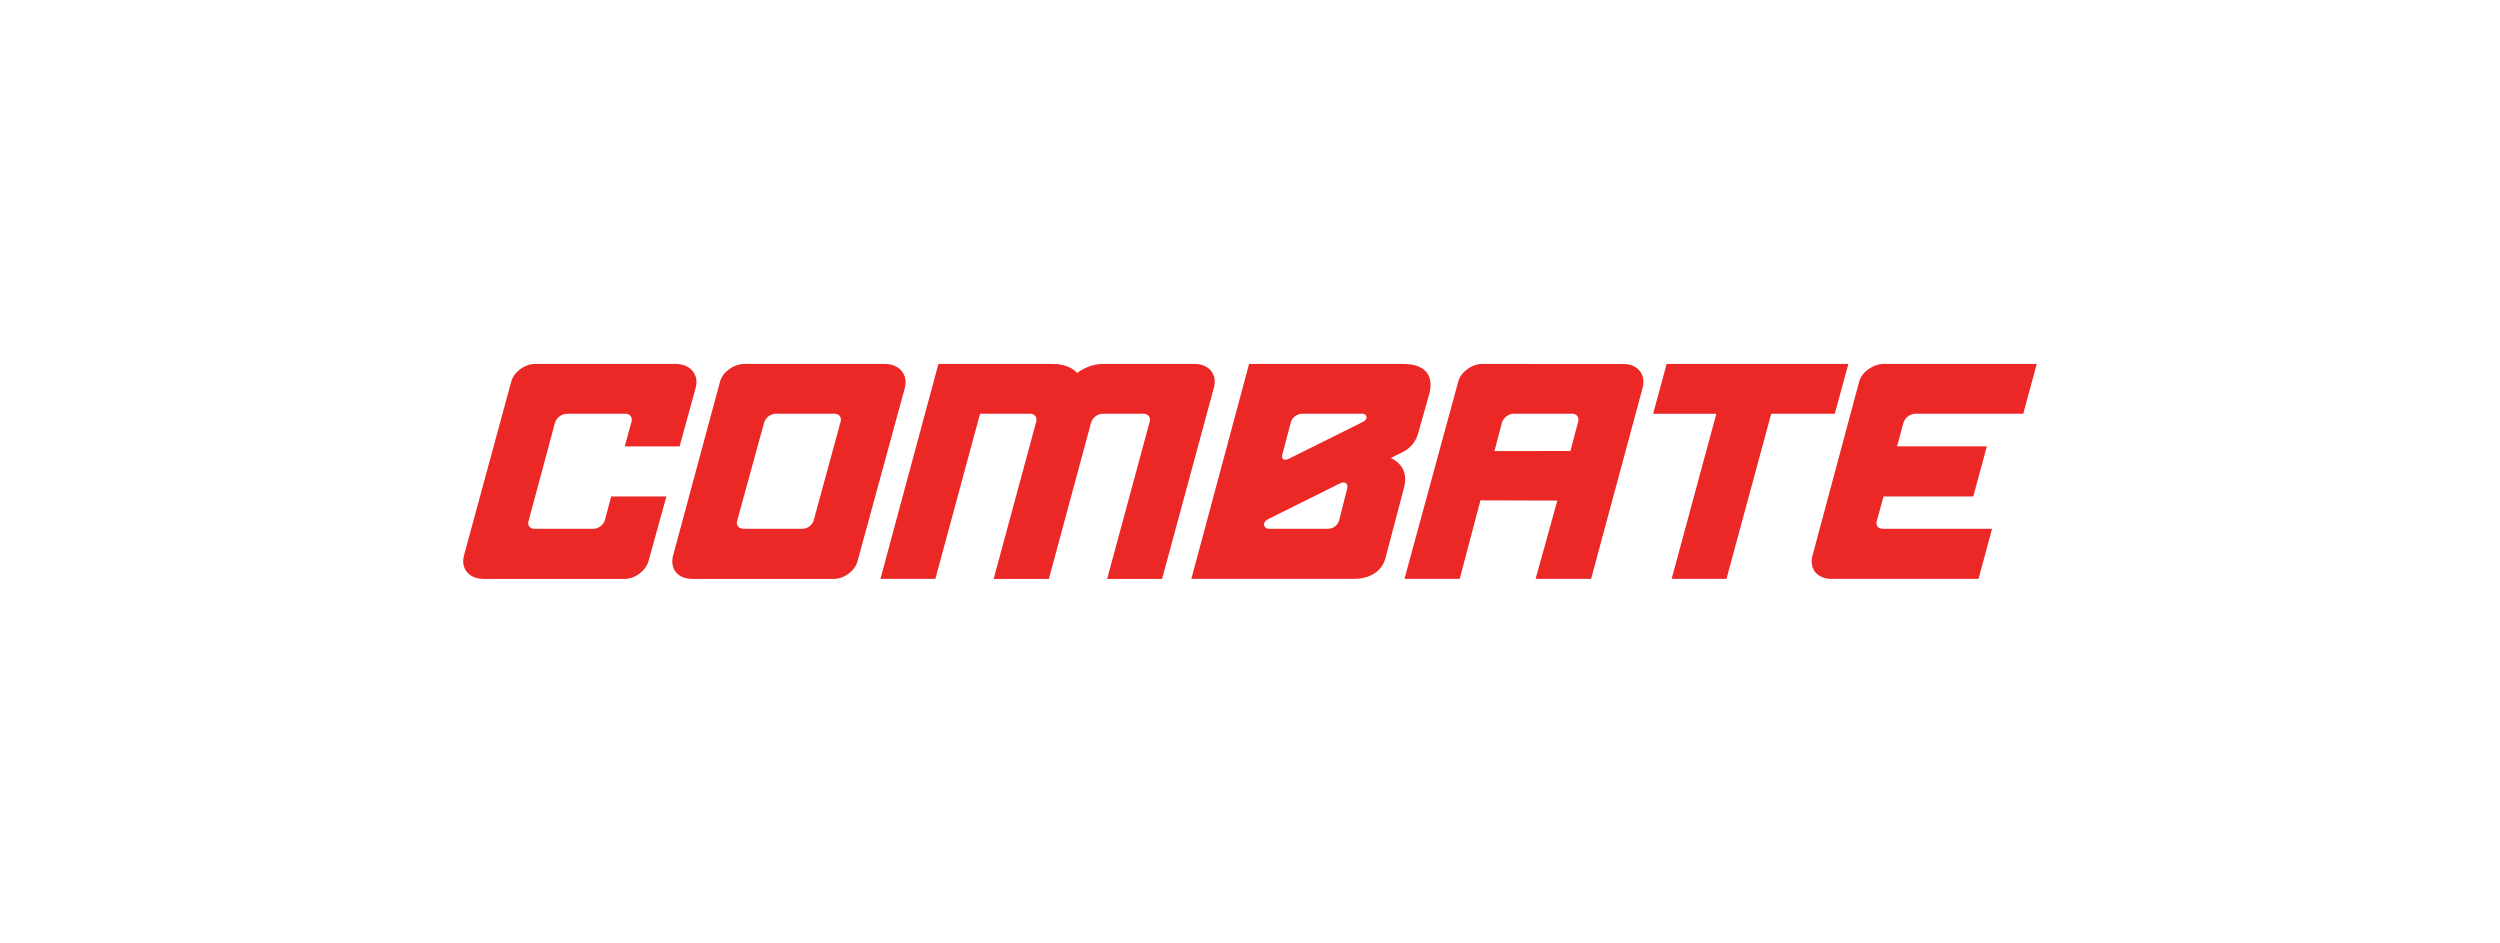
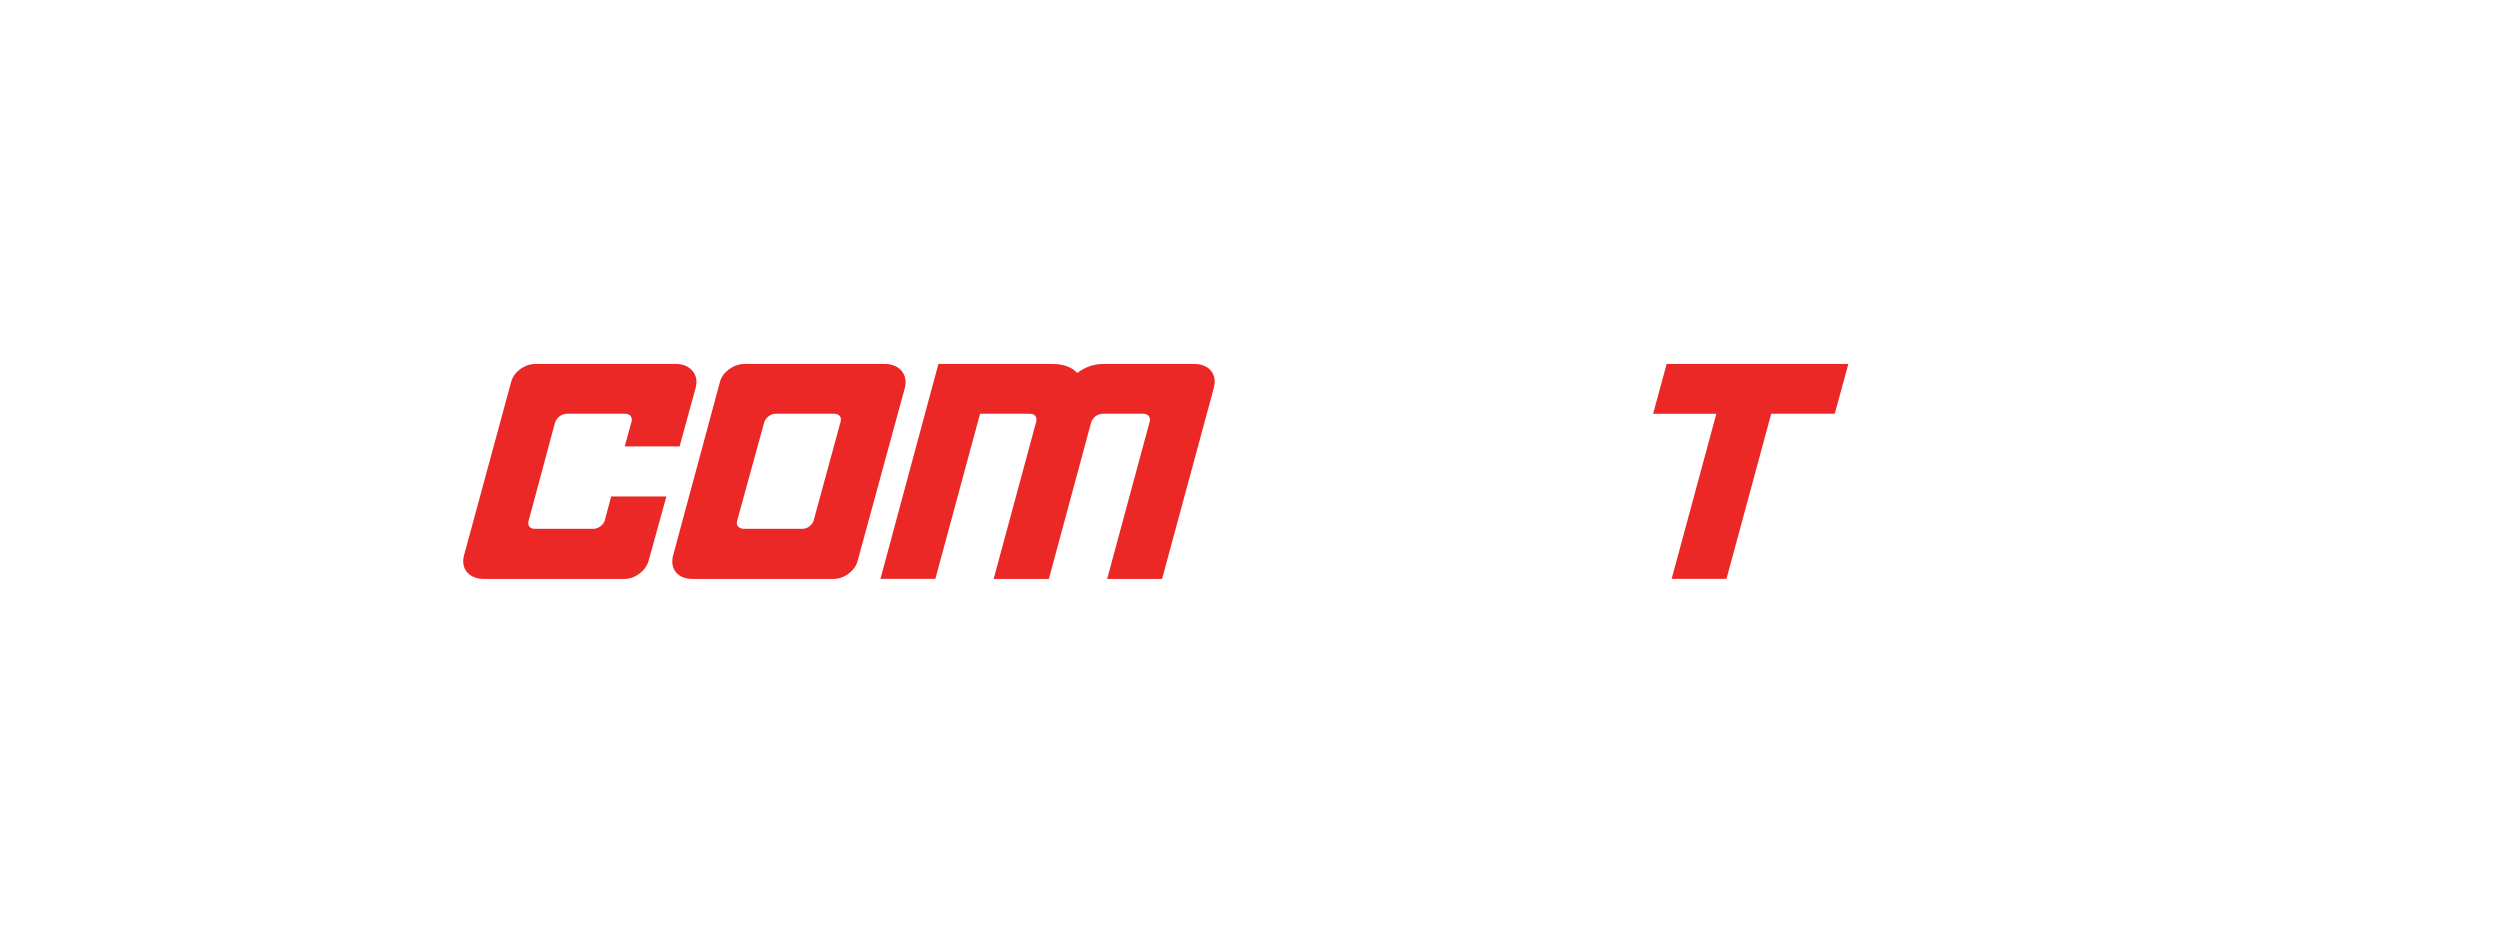
<svg xmlns="http://www.w3.org/2000/svg" width="175" height="66" viewBox="0 0 175 66" fill="none">
-   <path d="M103.754 25.476C103.02 25.476 102.245 26.049 102.074 26.722L98.313 40.519H102.18L103.631 35.025L109.013 35.041L107.492 40.523H111.376L114.984 27.15C115.242 26.193 114.616 25.481 113.644 25.481L103.754 25.476ZM105.934 28.961H110.059C110.363 28.961 110.558 29.206 110.471 29.513L109.93 31.57L104.612 31.576C104.612 31.553 105.132 29.589 105.135 29.578C105.194 29.409 105.301 29.26 105.443 29.15C105.585 29.041 105.756 28.975 105.934 28.961Z" fill="#EC2827" />
-   <path d="M87.436 25.476L83.394 40.519H94.776C95.895 40.519 96.739 39.994 96.979 39.08L98.29 34.102C98.506 33.245 98.249 32.491 97.361 32.063L98.207 31.634C98.465 31.507 98.692 31.326 98.874 31.104C99.056 30.883 99.19 30.625 99.265 30.348L100.041 27.598C100.408 26.295 99.759 25.476 98.249 25.476L87.436 25.476ZM91.168 28.961H95.381C95.552 28.961 95.681 29.108 95.657 29.249C95.636 29.393 95.568 29.451 95.246 29.613L90.198 32.122C90.124 32.16 90.041 32.181 89.957 32.183C89.786 32.183 89.703 32.045 89.763 31.813L90.369 29.533C90.453 29.205 90.822 28.957 91.168 28.957L91.168 28.961ZM94.212 33.82C94.306 33.889 94.342 34.029 94.3 34.202L93.736 36.441C93.684 36.607 93.581 36.752 93.442 36.855C93.302 36.959 93.133 37.015 92.96 37.017H88.859C88.407 37.017 88.359 36.548 88.729 36.365V36.359L93.759 33.856C93.963 33.751 94.117 33.751 94.211 33.818L94.212 33.82Z" fill="#EC2827" />
  <path d="M52.11 25.476C51.351 25.476 50.574 26.049 50.4 26.722L47.121 38.868C46.859 39.824 47.447 40.525 48.461 40.525H58.35C59.108 40.525 59.856 39.95 60.031 39.273L63.339 27.151C63.576 26.233 62.969 25.476 61.952 25.476H52.11ZM54.29 28.961H58.409C58.737 28.961 58.931 29.206 58.844 29.513L56.952 36.447C56.894 36.611 56.787 36.753 56.647 36.855C56.506 36.957 56.338 37.013 56.164 37.017H52.069C51.746 37.017 51.511 36.791 51.593 36.488V36.482L53.49 29.578C53.545 29.406 53.651 29.255 53.794 29.145C53.937 29.035 54.11 28.97 54.29 28.96V28.961Z" fill="#EC2827" />
-   <path d="M131.868 25.474C131.113 25.474 130.312 26.047 130.141 26.72L126.88 38.868C126.621 39.825 127.205 40.523 128.219 40.523H138.496L139.443 37.015H131.802C131.477 37.015 131.287 36.79 131.371 36.483L131.847 34.753H138.129L139.079 31.245H132.794L133.246 29.576C133.305 29.406 133.412 29.257 133.555 29.148C133.698 29.039 133.87 28.974 134.049 28.961H141.628L142.575 25.474H131.868Z" fill="#EC2827" />
  <path d="M116.666 25.474L115.718 28.964H120.144L117.015 40.52H120.854L123.985 28.961H128.435L129.386 25.474H116.666Z" fill="#EC2827" />
  <path d="M77.308 25.476C76.62 25.463 75.949 25.687 75.406 26.109C75.06 25.723 74.48 25.476 73.658 25.476H65.689L61.63 40.522H65.475L68.604 28.963H72.1C72.425 28.963 72.62 29.188 72.536 29.513L69.555 40.525H73.421L76.378 29.576C76.433 29.405 76.539 29.255 76.681 29.145C76.823 29.036 76.996 28.972 77.175 28.962H80.027C80.349 28.962 80.566 29.187 80.479 29.512L77.5 40.524H81.345L84.97 27.148C85.232 26.191 84.624 25.475 83.611 25.475L77.308 25.476Z" fill="#EC2827" />
  <path d="M37.468 25.476C36.716 25.476 35.958 26.048 35.784 26.721L32.483 38.87C32.224 39.826 32.85 40.525 33.867 40.525H43.711C44.466 40.525 45.2 39.952 45.396 39.276L46.647 34.754H42.782L42.33 36.445C42.24 36.752 41.876 37.017 41.53 37.017H37.426C37.104 37.017 36.909 36.792 36.996 36.485L38.852 29.578C38.911 29.408 39.018 29.26 39.16 29.151C39.303 29.041 39.474 28.976 39.653 28.963H43.774C44.099 28.963 44.292 29.206 44.207 29.514L43.732 31.247H47.571L48.696 27.149C48.952 26.231 48.329 25.476 47.312 25.476L37.468 25.476Z" fill="#EC2827" />
</svg>